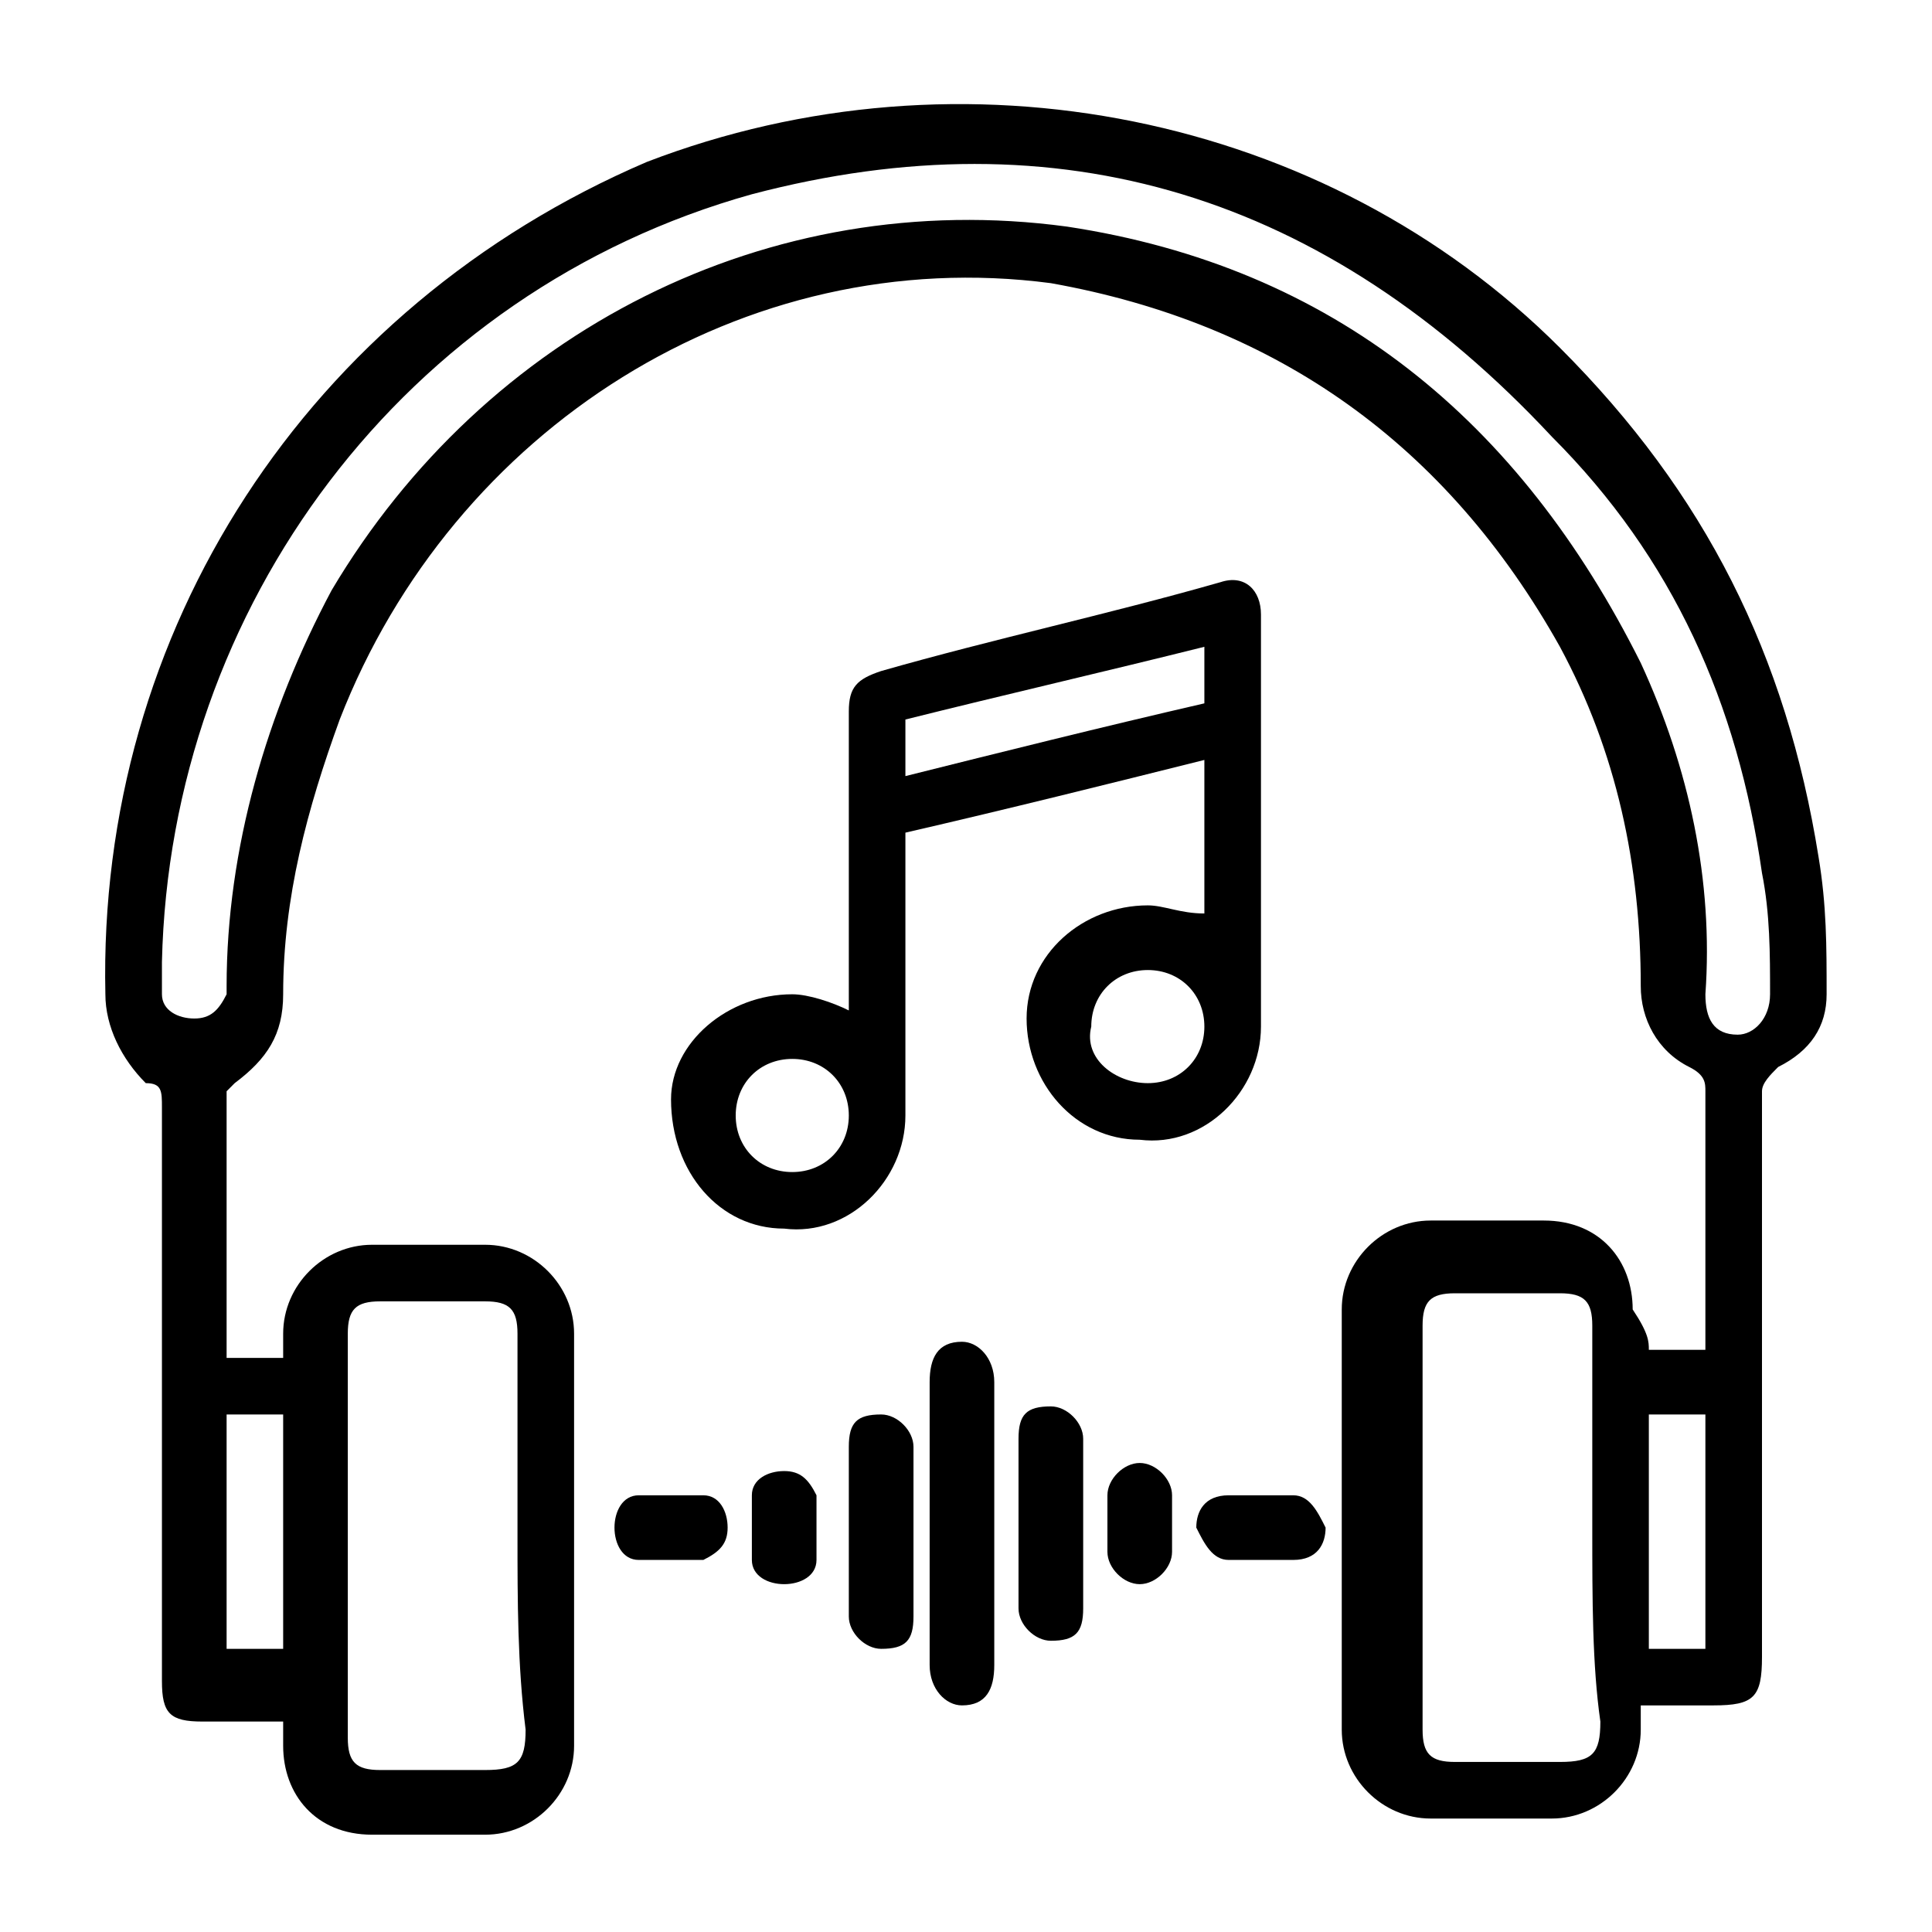
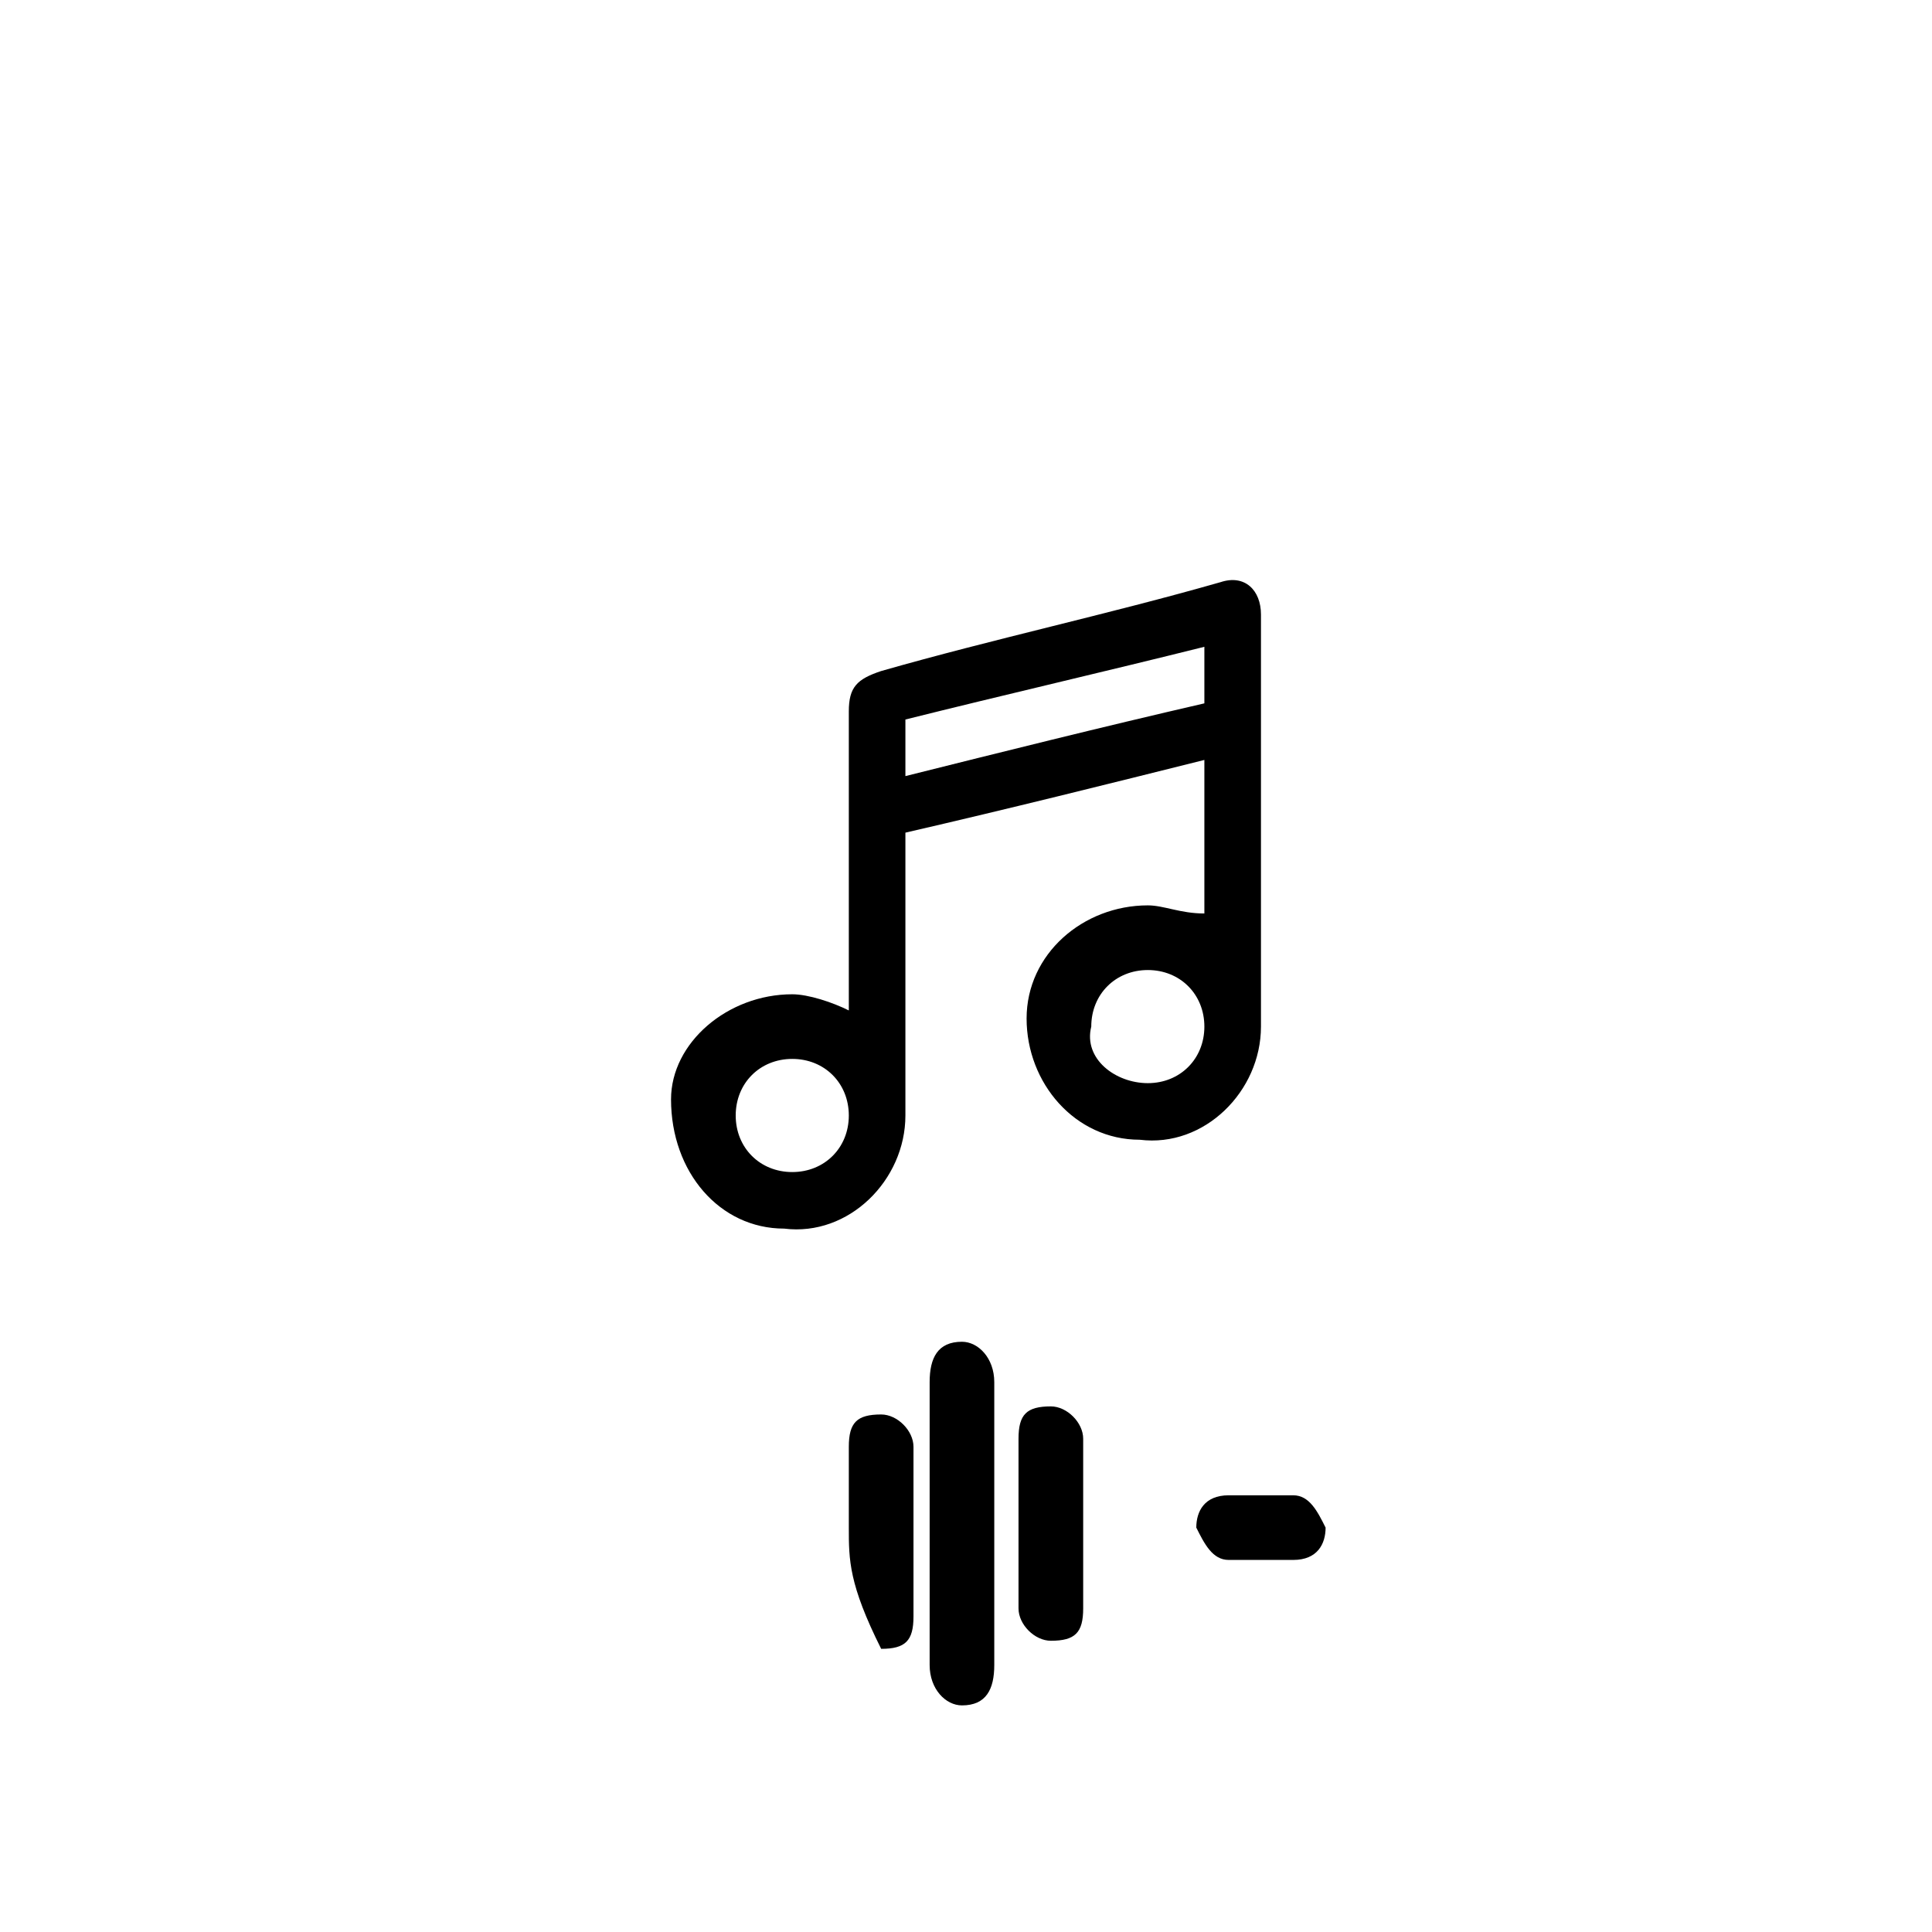
<svg xmlns="http://www.w3.org/2000/svg" width="55" height="55" viewBox="0 0 55 55" fill="none">
-   <path d="M46.939 38.427C47.629 38.427 48.089 38.427 48.549 38.427C48.549 37.967 48.549 37.737 48.549 37.277C48.549 35.206 48.549 33.136 48.549 31.066C48.549 30.835 48.549 30.605 48.089 30.375C47.169 29.915 46.709 28.995 46.709 28.075C46.709 24.624 46.019 21.404 44.408 18.413C41.188 12.662 36.357 9.211 29.916 8.061C21.174 6.911 12.892 12.202 9.671 20.483C8.751 23.014 8.061 25.544 8.061 28.305C8.061 29.455 7.601 30.145 6.681 30.835L6.451 31.066C6.451 33.596 6.451 36.127 6.451 38.657C6.911 38.657 7.601 38.657 8.061 38.657C8.061 38.427 8.061 38.197 8.061 37.967C8.061 36.587 9.211 35.436 10.592 35.436C11.742 35.436 12.892 35.436 13.812 35.436C15.193 35.436 16.343 36.587 16.343 37.967C16.343 41.878 16.343 45.788 16.343 49.699C16.343 51.08 15.193 52.23 13.812 52.23C12.662 52.23 11.512 52.23 10.592 52.23C8.981 52.23 8.061 51.08 8.061 49.699C8.061 49.469 8.061 49.239 8.061 49.009C7.371 49.009 6.451 49.009 5.761 49.009C4.84 49.009 4.61 48.779 4.61 47.859C4.61 42.338 4.61 37.047 4.61 31.526C4.61 31.066 4.61 30.835 4.15 30.835C3.46 30.145 3 29.225 3 28.305C2.77 17.953 8.751 8.751 18.413 4.61C27.385 1.159 37.737 3.23 44.408 9.901C48.549 14.042 50.85 18.643 51.77 24.394C52 25.774 52 26.925 52 28.305C52 29.225 51.54 29.915 50.62 30.375C50.39 30.605 50.16 30.835 50.16 31.066C50.16 36.357 50.16 41.878 50.16 47.169C50.16 48.319 49.93 48.549 48.779 48.549C48.089 48.549 47.399 48.549 46.939 48.549C46.939 48.549 46.939 48.549 46.709 48.549C46.709 48.779 46.709 49.009 46.709 49.239C46.709 50.62 45.559 51.77 44.178 51.77C43.028 51.77 41.878 51.77 40.728 51.77C39.347 51.77 38.197 50.62 38.197 49.239C38.197 45.328 38.197 41.418 38.197 37.277C38.197 35.897 39.347 34.746 40.728 34.746C41.878 34.746 42.798 34.746 43.948 34.746C45.559 34.746 46.479 35.897 46.479 37.277C46.939 37.967 46.939 38.197 46.939 38.427ZM4.61 27.385C4.61 27.615 4.61 28.075 4.61 28.305C4.61 28.765 5.07 28.995 5.531 28.995C5.991 28.995 6.221 28.765 6.451 28.305V28.075C6.451 24.164 7.601 20.253 9.441 16.803C13.812 9.441 21.864 5.3 30.376 6.451C37.967 7.601 43.258 11.972 46.709 18.873C48.089 21.864 48.779 25.084 48.549 28.305C48.549 28.995 48.779 29.455 49.469 29.455C49.93 29.455 50.39 28.995 50.39 28.305C50.39 27.155 50.39 26.005 50.16 24.854C49.469 20.023 47.629 15.882 44.178 12.432C37.737 5.53 30.146 3.23 21.404 5.53C11.512 8.291 4.84 17.263 4.61 27.385ZM14.732 43.718C14.732 41.878 14.732 39.807 14.732 37.967C14.732 37.277 14.502 37.047 13.812 37.047C12.892 37.047 11.742 37.047 10.822 37.047C10.132 37.047 9.901 37.277 9.901 37.967C9.901 41.878 9.901 45.559 9.901 49.469C9.901 50.159 10.132 50.389 10.822 50.389C11.742 50.389 12.892 50.389 13.812 50.389C14.732 50.389 14.963 50.159 14.963 49.239C14.732 47.399 14.732 45.559 14.732 43.718ZM45.329 43.488C45.329 41.648 45.329 39.577 45.329 37.737C45.329 37.047 45.099 36.817 44.408 36.817C43.488 36.817 42.338 36.817 41.418 36.817C40.728 36.817 40.498 37.047 40.498 37.737C40.498 41.648 40.498 45.328 40.498 49.239C40.498 49.929 40.728 50.159 41.418 50.159C42.338 50.159 43.488 50.159 44.408 50.159C45.329 50.159 45.559 49.929 45.559 49.009C45.329 47.399 45.329 45.559 45.329 43.488ZM6.451 40.267C6.451 42.568 6.451 44.868 6.451 46.939C6.911 46.939 7.601 46.939 8.061 46.939C8.061 44.638 8.061 42.568 8.061 40.267C7.601 40.267 6.911 40.267 6.451 40.267ZM48.549 46.939C48.549 44.638 48.549 42.338 48.549 40.267C48.089 40.267 47.399 40.267 46.939 40.267C46.939 42.568 46.939 44.638 46.939 46.939C47.629 46.939 48.089 46.939 48.549 46.939Z" fill="black" />
  <path d="M24.164 28.765C24.164 28.535 24.164 28.305 24.164 28.305C24.164 25.544 24.164 23.014 24.164 20.253C24.164 19.563 24.394 19.333 25.085 19.103C28.305 18.183 31.526 17.493 34.746 16.573C35.437 16.343 35.897 16.803 35.897 17.493C35.897 21.404 35.897 25.314 35.897 29.225C35.897 31.066 34.286 32.676 32.446 32.446C30.606 32.446 29.225 30.835 29.225 28.995C29.225 27.155 30.836 25.774 32.676 25.774C33.136 25.774 33.596 26.005 34.286 26.005C34.286 24.854 34.286 23.474 34.286 22.324C34.286 22.094 34.286 21.864 34.286 21.634C31.526 22.324 28.765 23.014 25.775 23.704C25.775 25.084 25.775 26.465 25.775 27.845C25.775 29.225 25.775 30.375 25.775 31.756C25.775 33.596 24.164 35.206 22.324 34.976C20.484 34.976 19.103 33.366 19.103 31.296C19.103 29.685 20.714 28.305 22.554 28.305C23.014 28.305 23.704 28.535 24.164 28.765ZM34.286 18.413C31.526 19.103 28.535 19.793 25.775 20.483C25.775 20.944 25.775 21.634 25.775 22.094C28.535 21.404 31.296 20.713 34.286 20.023C34.286 19.563 34.286 19.103 34.286 18.413ZM32.676 30.835C33.596 30.835 34.286 30.145 34.286 29.225C34.286 28.305 33.596 27.615 32.676 27.615C31.756 27.615 31.066 28.305 31.066 29.225C30.836 30.145 31.756 30.835 32.676 30.835ZM24.164 31.756C24.164 30.835 23.474 30.145 22.554 30.145C21.634 30.145 20.944 30.835 20.944 31.756C20.944 32.676 21.634 33.366 22.554 33.366C23.474 33.366 24.164 32.676 24.164 31.756Z" fill="black" />
  <path d="M28.305 43.488C28.305 44.868 28.305 46.249 28.305 47.399C28.305 48.089 28.075 48.549 27.385 48.549C26.925 48.549 26.465 48.089 26.465 47.399C26.465 44.638 26.465 42.108 26.465 39.347C26.465 38.657 26.695 38.197 27.385 38.197C27.845 38.197 28.305 38.657 28.305 39.347C28.305 40.958 28.305 42.338 28.305 43.488Z" fill="black" />
-   <path d="M24.164 43.488C24.164 42.798 24.164 41.878 24.164 41.188C24.164 40.498 24.394 40.267 25.085 40.267C25.545 40.267 26.005 40.727 26.005 41.188C26.005 42.798 26.005 44.408 26.005 46.019C26.005 46.709 25.775 46.939 25.085 46.939C24.625 46.939 24.164 46.479 24.164 46.019C24.164 45.098 24.164 44.408 24.164 43.488Z" fill="black" />
+   <path d="M24.164 43.488C24.164 42.798 24.164 41.878 24.164 41.188C24.164 40.498 24.394 40.267 25.085 40.267C25.545 40.267 26.005 40.727 26.005 41.188C26.005 42.798 26.005 44.408 26.005 46.019C26.005 46.709 25.775 46.939 25.085 46.939C24.164 45.098 24.164 44.408 24.164 43.488Z" fill="black" />
  <path d="M30.836 43.488C30.836 44.178 30.836 45.098 30.836 45.788C30.836 46.479 30.606 46.709 29.916 46.709C29.456 46.709 28.995 46.249 28.995 45.788C28.995 44.178 28.995 42.568 28.995 40.958C28.995 40.267 29.225 40.037 29.916 40.037C30.376 40.037 30.836 40.498 30.836 40.958C30.836 42.108 30.836 42.798 30.836 43.488Z" fill="black" />
-   <path d="M23.244 43.488C23.244 43.718 23.244 44.178 23.244 44.408C23.244 44.868 22.784 45.098 22.324 45.098C21.864 45.098 21.404 44.868 21.404 44.408C21.404 43.718 21.404 43.258 21.404 42.568C21.404 42.108 21.864 41.878 22.324 41.878C22.784 41.878 23.014 42.108 23.244 42.568C23.244 43.028 23.244 43.258 23.244 43.488Z" fill="black" />
-   <path d="M33.366 43.488C33.366 43.718 33.366 43.948 33.366 44.178C33.366 44.638 32.906 45.098 32.446 45.098C31.986 45.098 31.526 44.638 31.526 44.178C31.526 43.718 31.526 43.258 31.526 42.568C31.526 42.108 31.986 41.648 32.446 41.648C32.906 41.648 33.366 42.108 33.366 42.568C33.366 43.028 33.366 43.258 33.366 43.488Z" fill="black" />
-   <path d="M19.103 44.408C18.873 44.408 18.413 44.408 18.183 44.408C17.723 44.408 17.493 43.948 17.493 43.488C17.493 43.028 17.723 42.568 18.183 42.568C18.873 42.568 19.333 42.568 20.023 42.568C20.484 42.568 20.714 43.028 20.714 43.488C20.714 43.948 20.484 44.178 20.023 44.408C19.563 44.408 19.333 44.408 19.103 44.408Z" fill="black" />
  <path d="M35.897 44.408C35.667 44.408 35.437 44.408 34.977 44.408C34.517 44.408 34.286 43.948 34.056 43.488C34.056 43.028 34.286 42.568 34.977 42.568C35.667 42.568 36.127 42.568 36.817 42.568C37.277 42.568 37.507 43.028 37.737 43.488C37.737 43.948 37.507 44.408 36.817 44.408C36.587 44.408 36.127 44.408 35.897 44.408Z" fill="black" />
</svg>